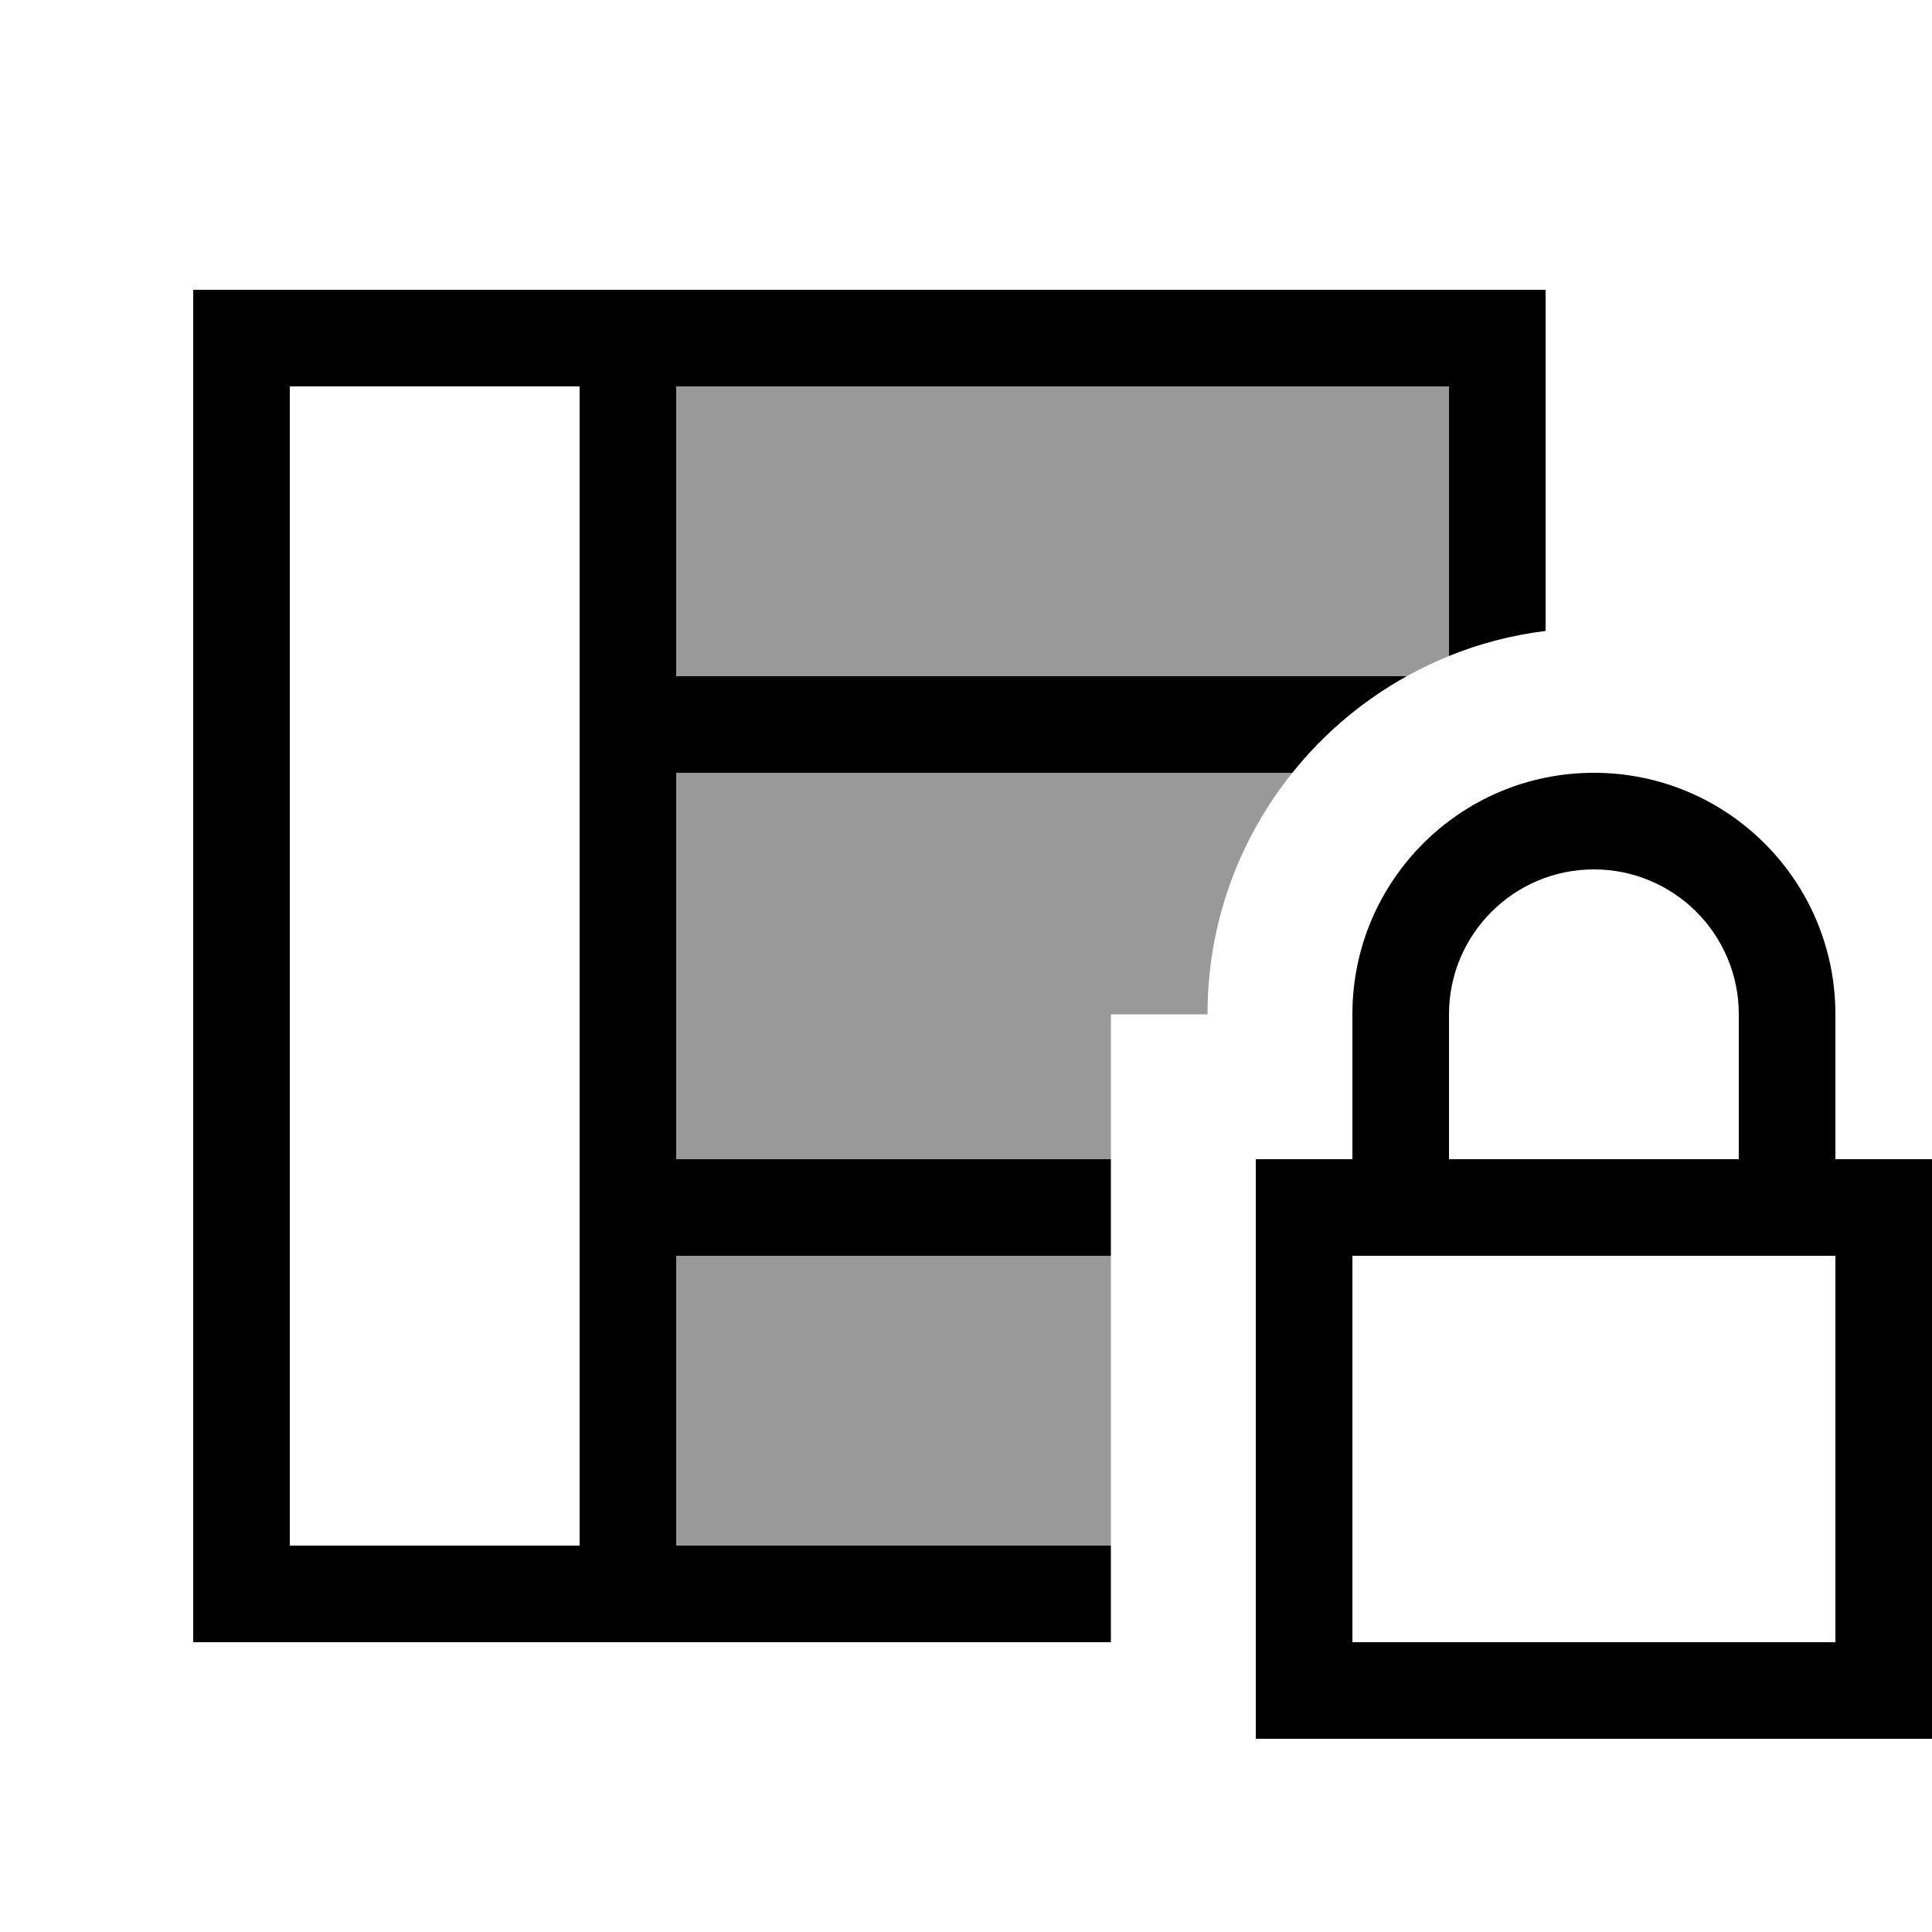
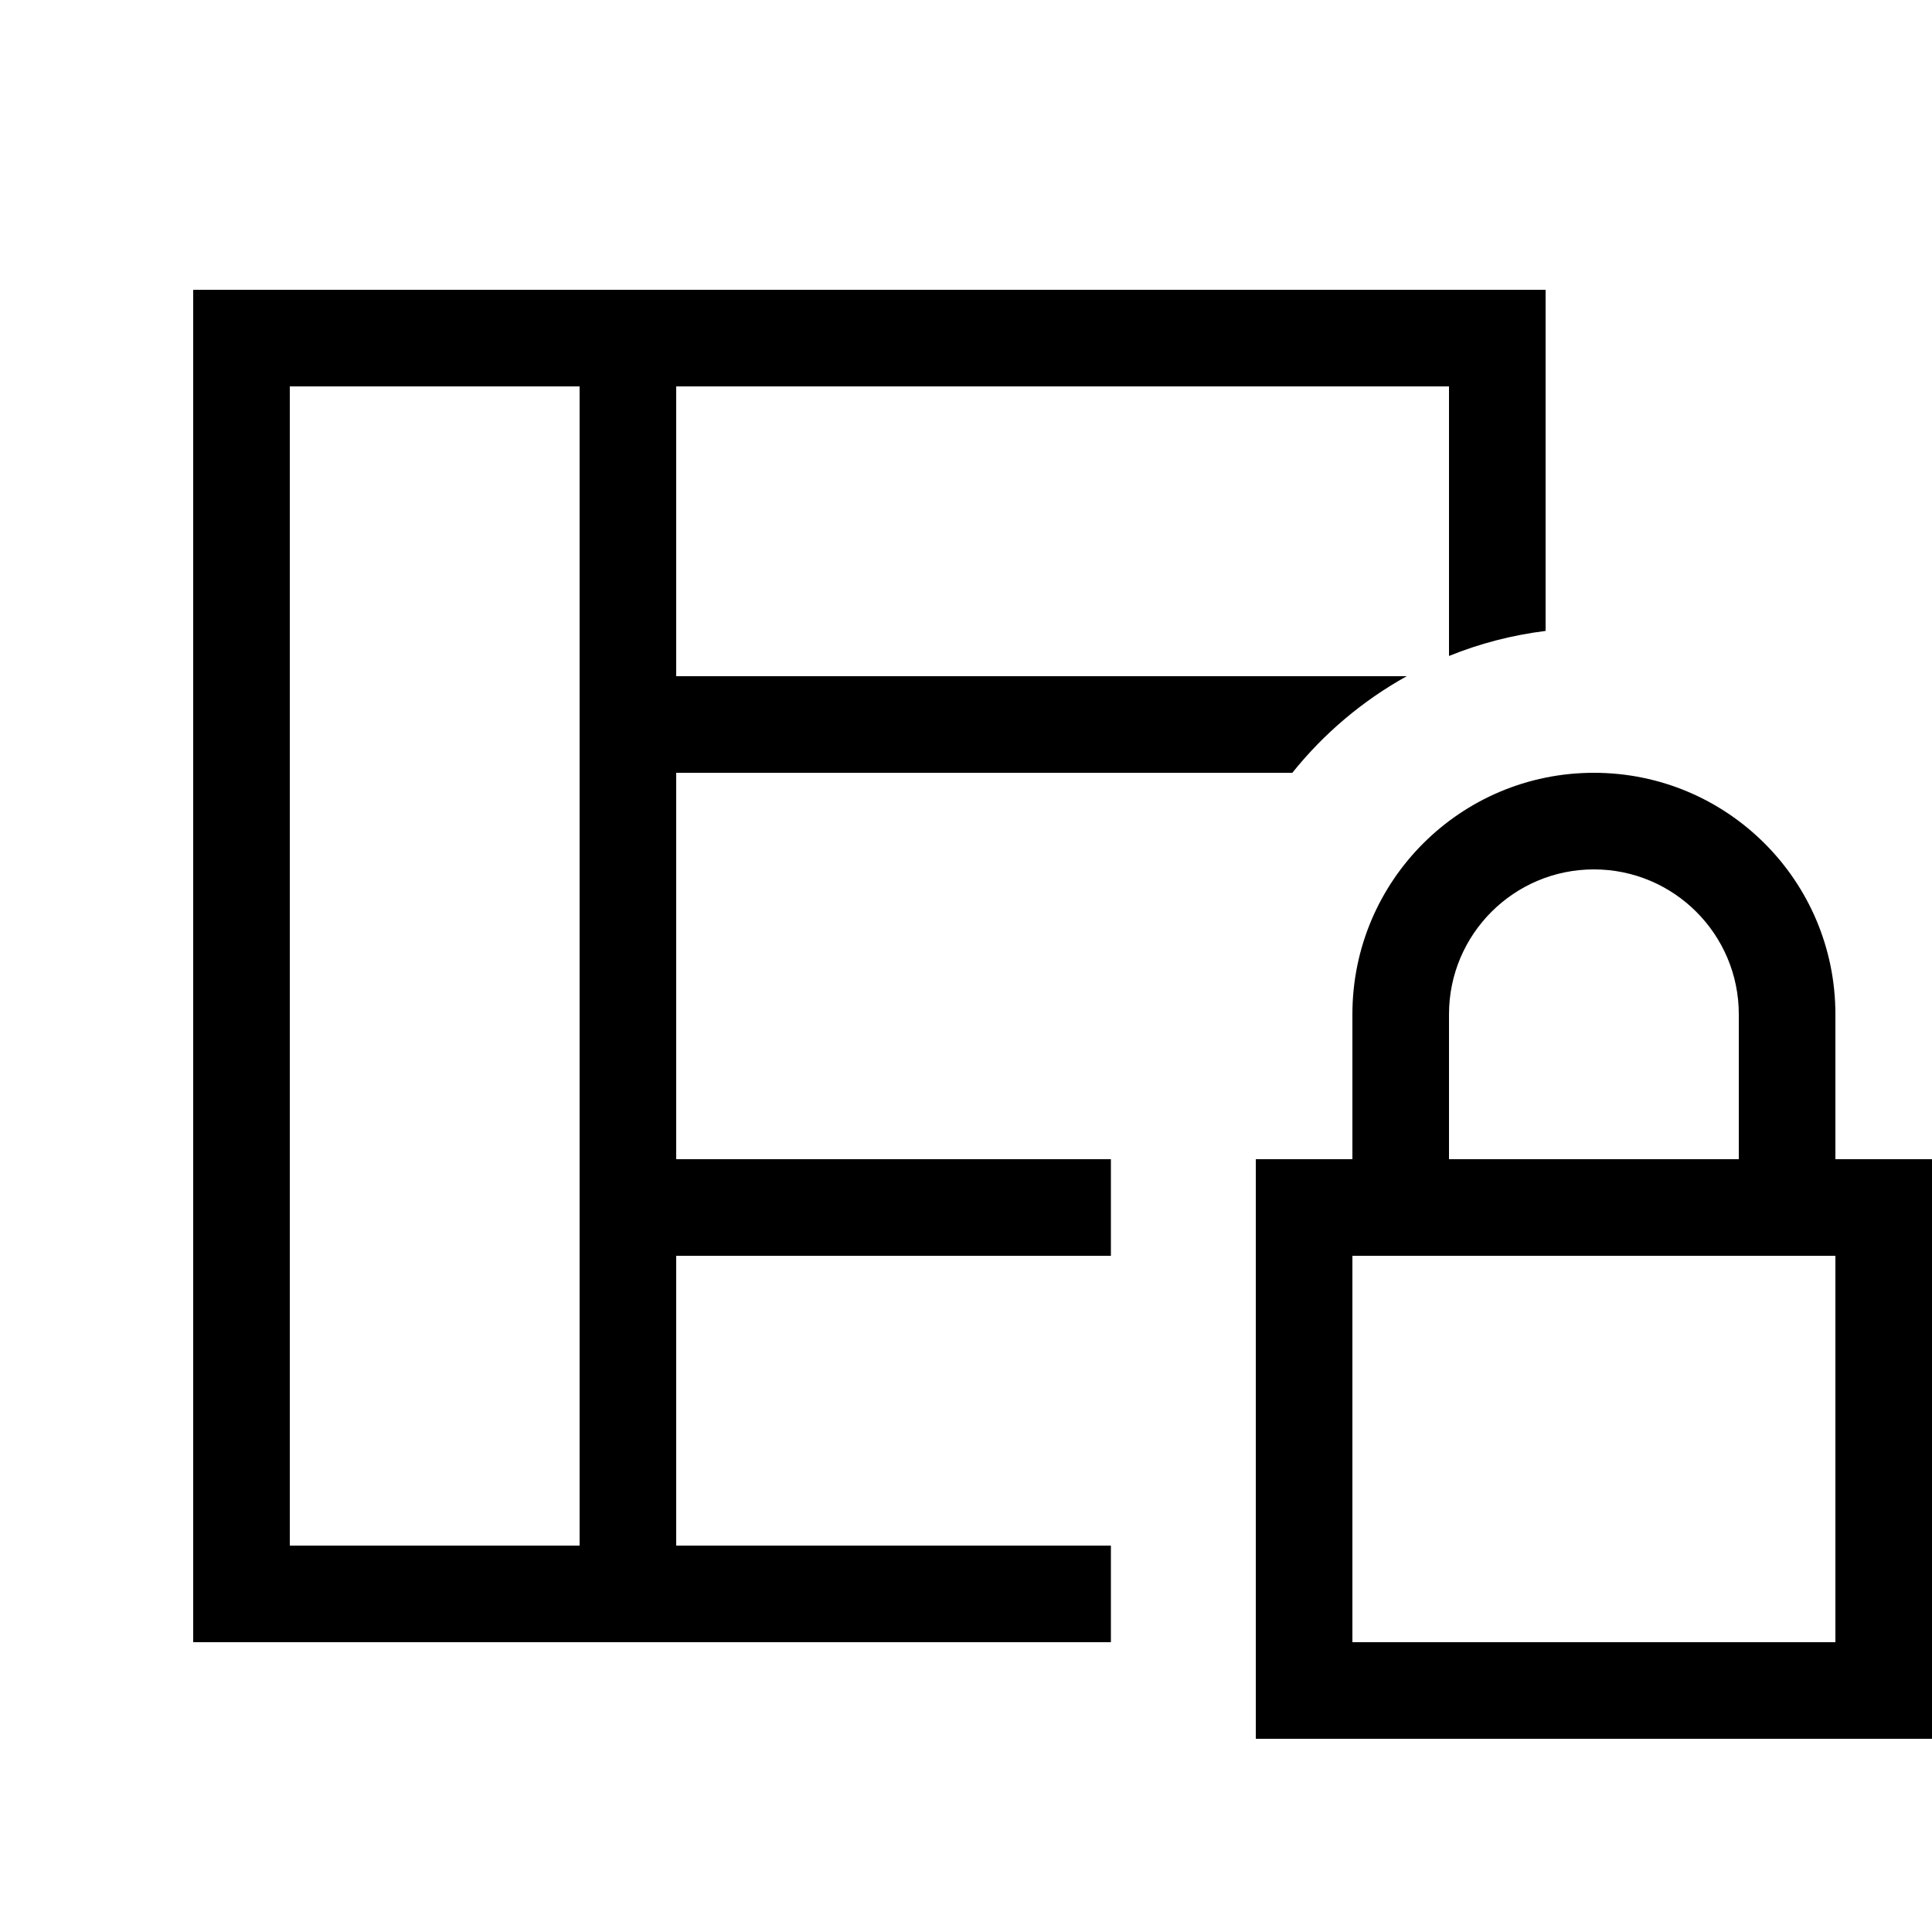
<svg xmlns="http://www.w3.org/2000/svg" viewBox="0 0 640 640">
-   <path opacity=".4" fill="currentColor" d="M224 128L224 224L466 224C470.5 221.5 475.2 219.3 480 217.3L480 128L224 128zM224 256L224 384L368 384L368 336L400 336C400 305.7 410.5 277.9 428.1 256L224 256zM224 416L224 512L368 512L368 416L224 416z" />
  <path fill="currentColor" d="M224 128L480 128L480 217.3C490.1 213.2 500.8 210.4 512 209L512 96L64 96L64 544L368 544L368 512L224 512L224 416L368 416L368 384L224 384L224 256L428.1 256C438.5 243 451.4 232.1 466 224L224 224L224 128zM192 512L96 512L96 128L192 128L192 512zM528 288C554.5 288 576 309.5 576 336L576 384L480 384L480 336C480 309.5 501.5 288 528 288zM448 336L448 384L416 384L416 576L640 576L640 384L608 384L608 336C608 291.8 572.2 256 528 256C483.8 256 448 291.8 448 336zM448 416L608 416L608 544L448 544L448 416z" />
</svg>